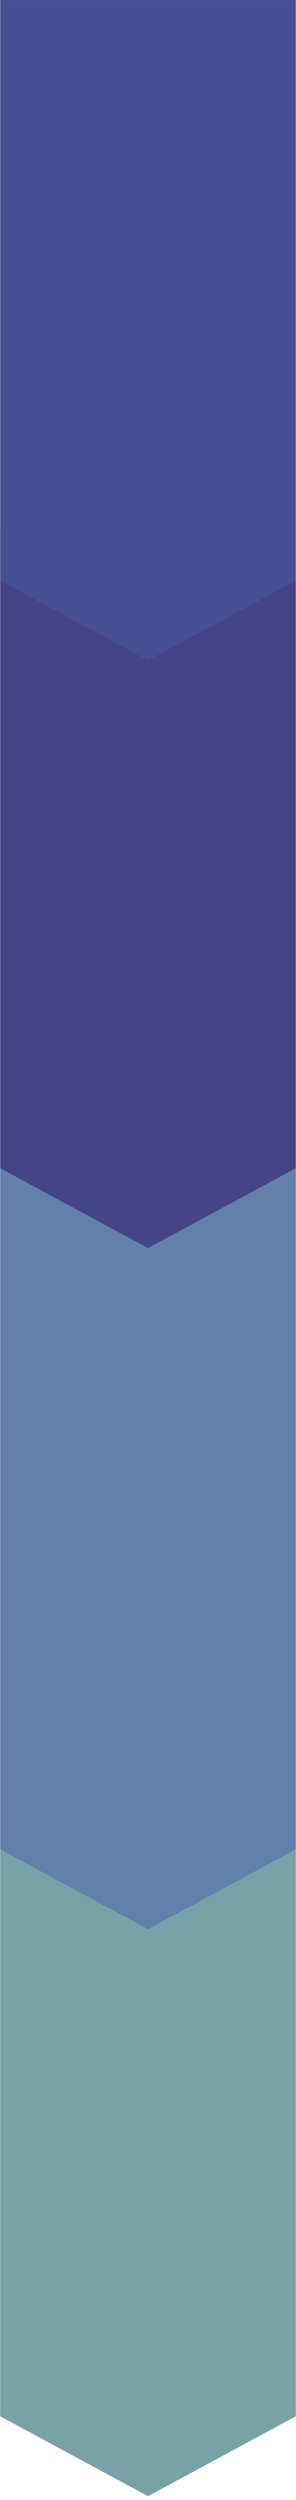
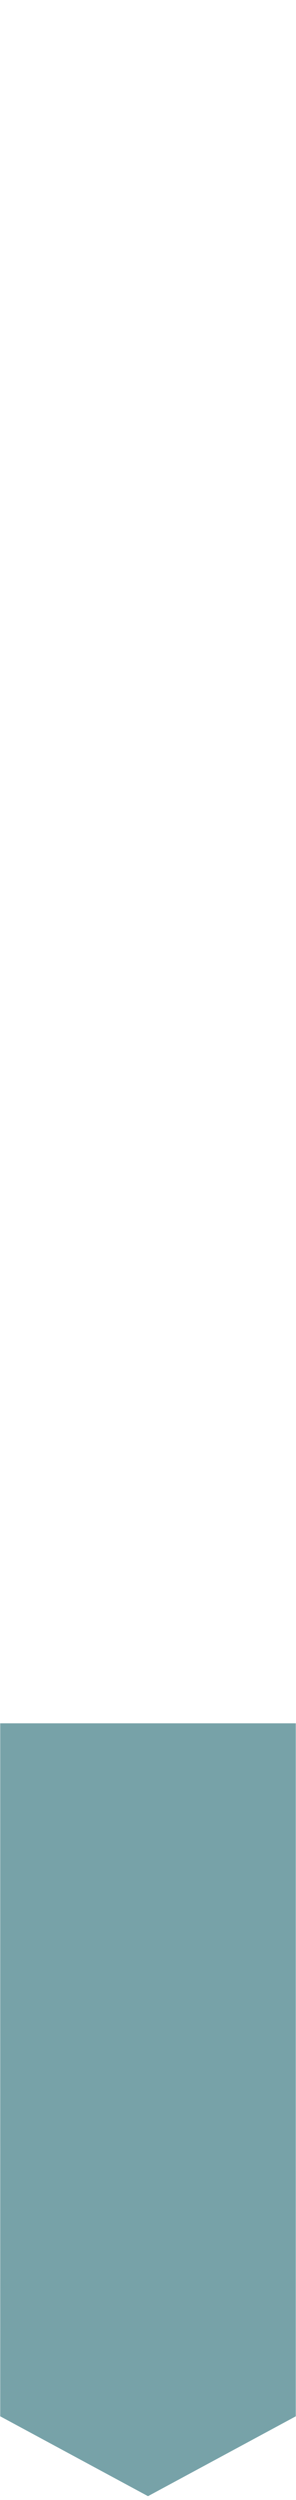
<svg xmlns="http://www.w3.org/2000/svg" width="104" zoomAndPan="magnify" viewBox="0 0 78 657" height="876" preserveAspectRatio="xMidYMid meet" version="1.2">
  <defs>
    <clipPath id="91819d60bb">
      <path d="M 0.059 452.895 L 77.941 452.895 L 77.941 656 L 0.059 656 Z M 0.059 452.895 " />
    </clipPath>
    <clipPath id="89358dfbca">
      <path d="M 77.941 635.016 L 77.941 452.895 L 0.059 452.895 L 0.059 635.016 L 39 656.004 Z M 77.941 635.016 " />
    </clipPath>
    <clipPath id="d1d4ae6807">
      <path d="M 0.059 278.945 L 77.938 278.945 L 77.938 507.117 L 0.059 507.117 Z M 0.059 278.945 " />
    </clipPath>
    <clipPath id="63c65c3359">
      <path d="M 77.938 486.027 L 77.938 278.945 L 0.059 278.945 L 0.059 486.027 L 39 507.012 Z M 77.938 486.027 " />
    </clipPath>
    <clipPath id="1956335fc3">
      <path d="M 0.059 138.176 L 77.938 138.176 L 77.938 328.012 L 0.059 328.012 Z M 0.059 138.176 " />
    </clipPath>
    <clipPath id="ebef0f7ca2">
-       <path d="M 77.938 307.016 L 77.938 138.176 L 0.059 138.176 L 0.059 307.016 L 39 328.004 Z M 77.938 307.016 " />
-     </clipPath>
+       </clipPath>
    <clipPath id="b49557d739">
-       <path d="M 0.059 0.004 L 77.934 0.004 L 77.934 173.719 L 0.059 173.719 Z M 0.059 0.004 " />
-     </clipPath>
+       </clipPath>
    <clipPath id="6f332f24a9">
      <path d="M 77.934 152.59 L 77.934 0.004 L 0.055 0.004 L 0.055 152.59 L 38.996 173.574 Z M 77.934 152.59 " />
    </clipPath>
  </defs>
  <g id="ae6ac65044">
    <g clip-rule="nonzero" clip-path="url(#91819d60bb)">
      <g clip-rule="nonzero" clip-path="url(#89358dfbca)">
        <path style=" stroke:none;fill-rule:nonzero;fill:#77a2a8;fill-opacity:1;" d="M 77.941 452.895 L 77.941 656.117 L 0.059 656.117 L 0.059 452.895 Z M 77.941 452.895 " />
      </g>
    </g>
    <g clip-rule="nonzero" clip-path="url(#d1d4ae6807)">
      <g clip-rule="nonzero" clip-path="url(#63c65c3359)">
-         <path style=" stroke:none;fill-rule:nonzero;fill:#6280ab;fill-opacity:1;" d="M 77.938 278.945 L 77.938 507.117 L 0.059 507.117 L 0.059 278.945 Z M 77.938 278.945 " />
-       </g>
+         </g>
    </g>
    <g clip-rule="nonzero" clip-path="url(#1956335fc3)">
      <g clip-rule="nonzero" clip-path="url(#ebef0f7ca2)">
        <path style=" stroke:none;fill-rule:nonzero;fill:#454487;fill-opacity:1;" d="M 77.938 138.176 L 77.938 328.012 L 0.059 328.012 L 0.059 138.176 Z M 77.938 138.176 " />
      </g>
    </g>
    <g clip-rule="nonzero" clip-path="url(#b49557d739)">
      <g clip-rule="nonzero" clip-path="url(#6f332f24a9)">
        <path style=" stroke:none;fill-rule:nonzero;fill:#455192;fill-opacity:1;" d="M 77.934 0.004 L 77.934 173.719 L 0.055 173.719 L 0.055 0.004 Z M 77.934 0.004 " />
      </g>
    </g>
  </g>
</svg>